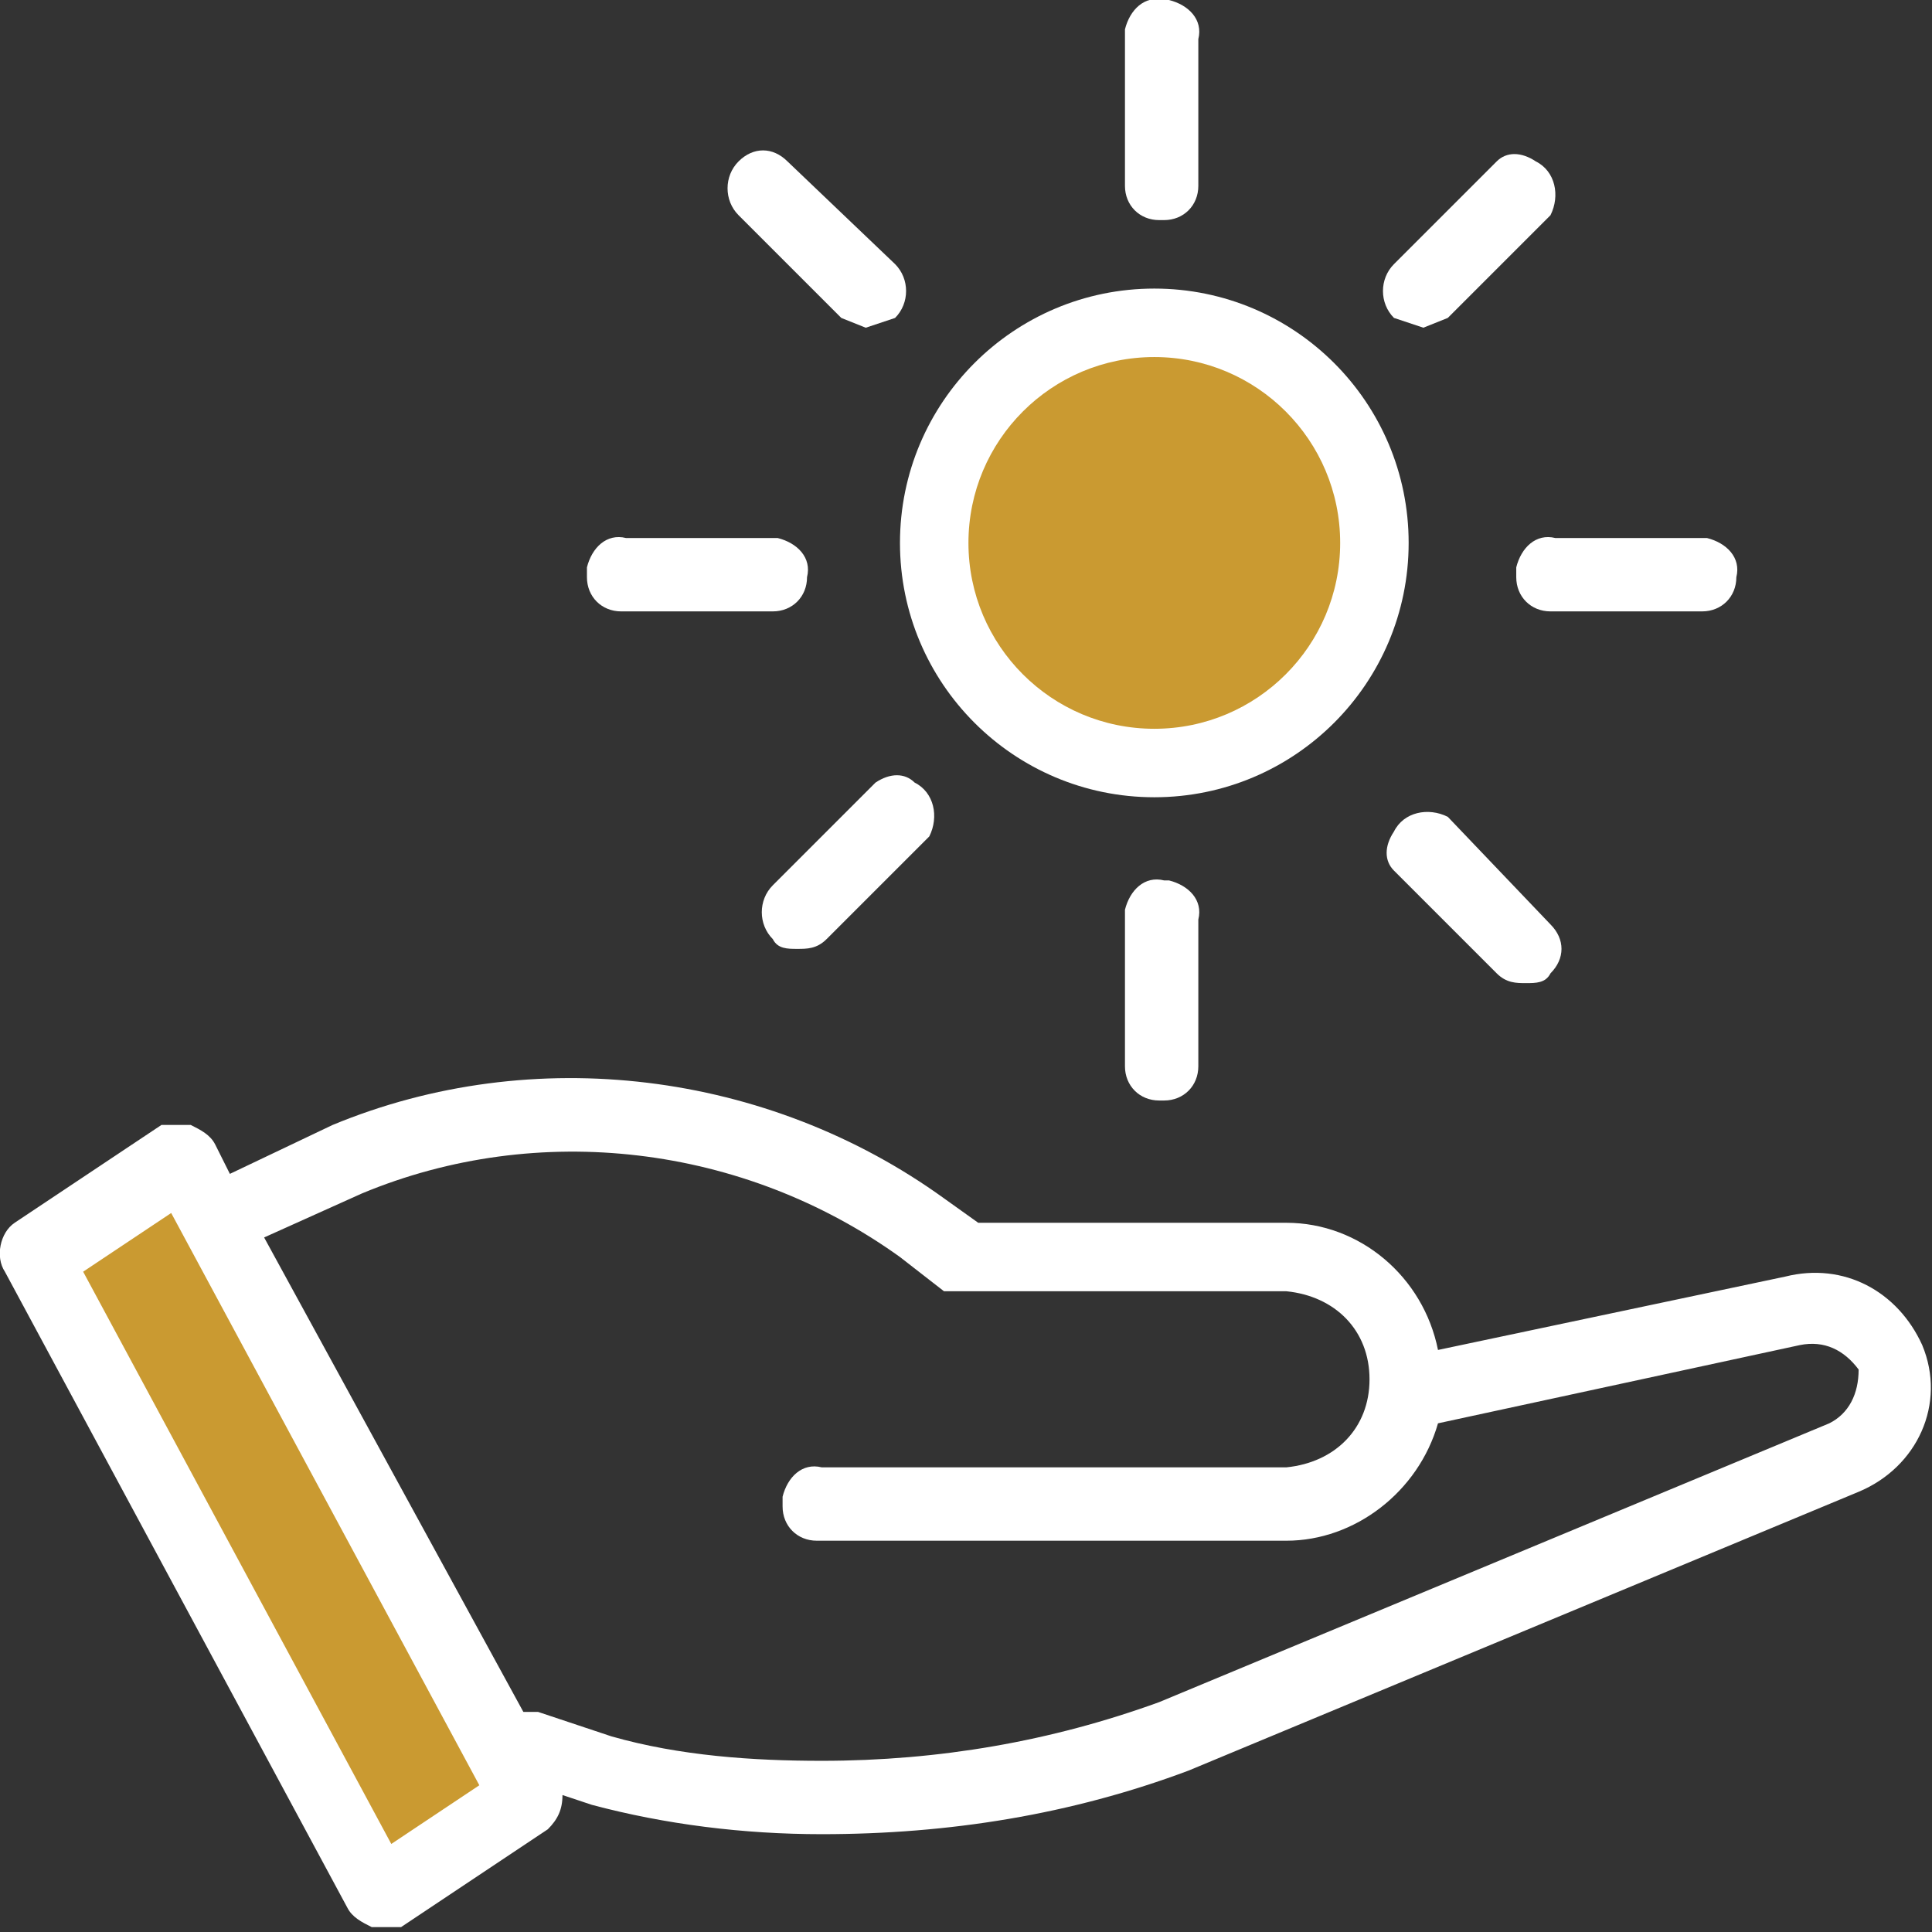
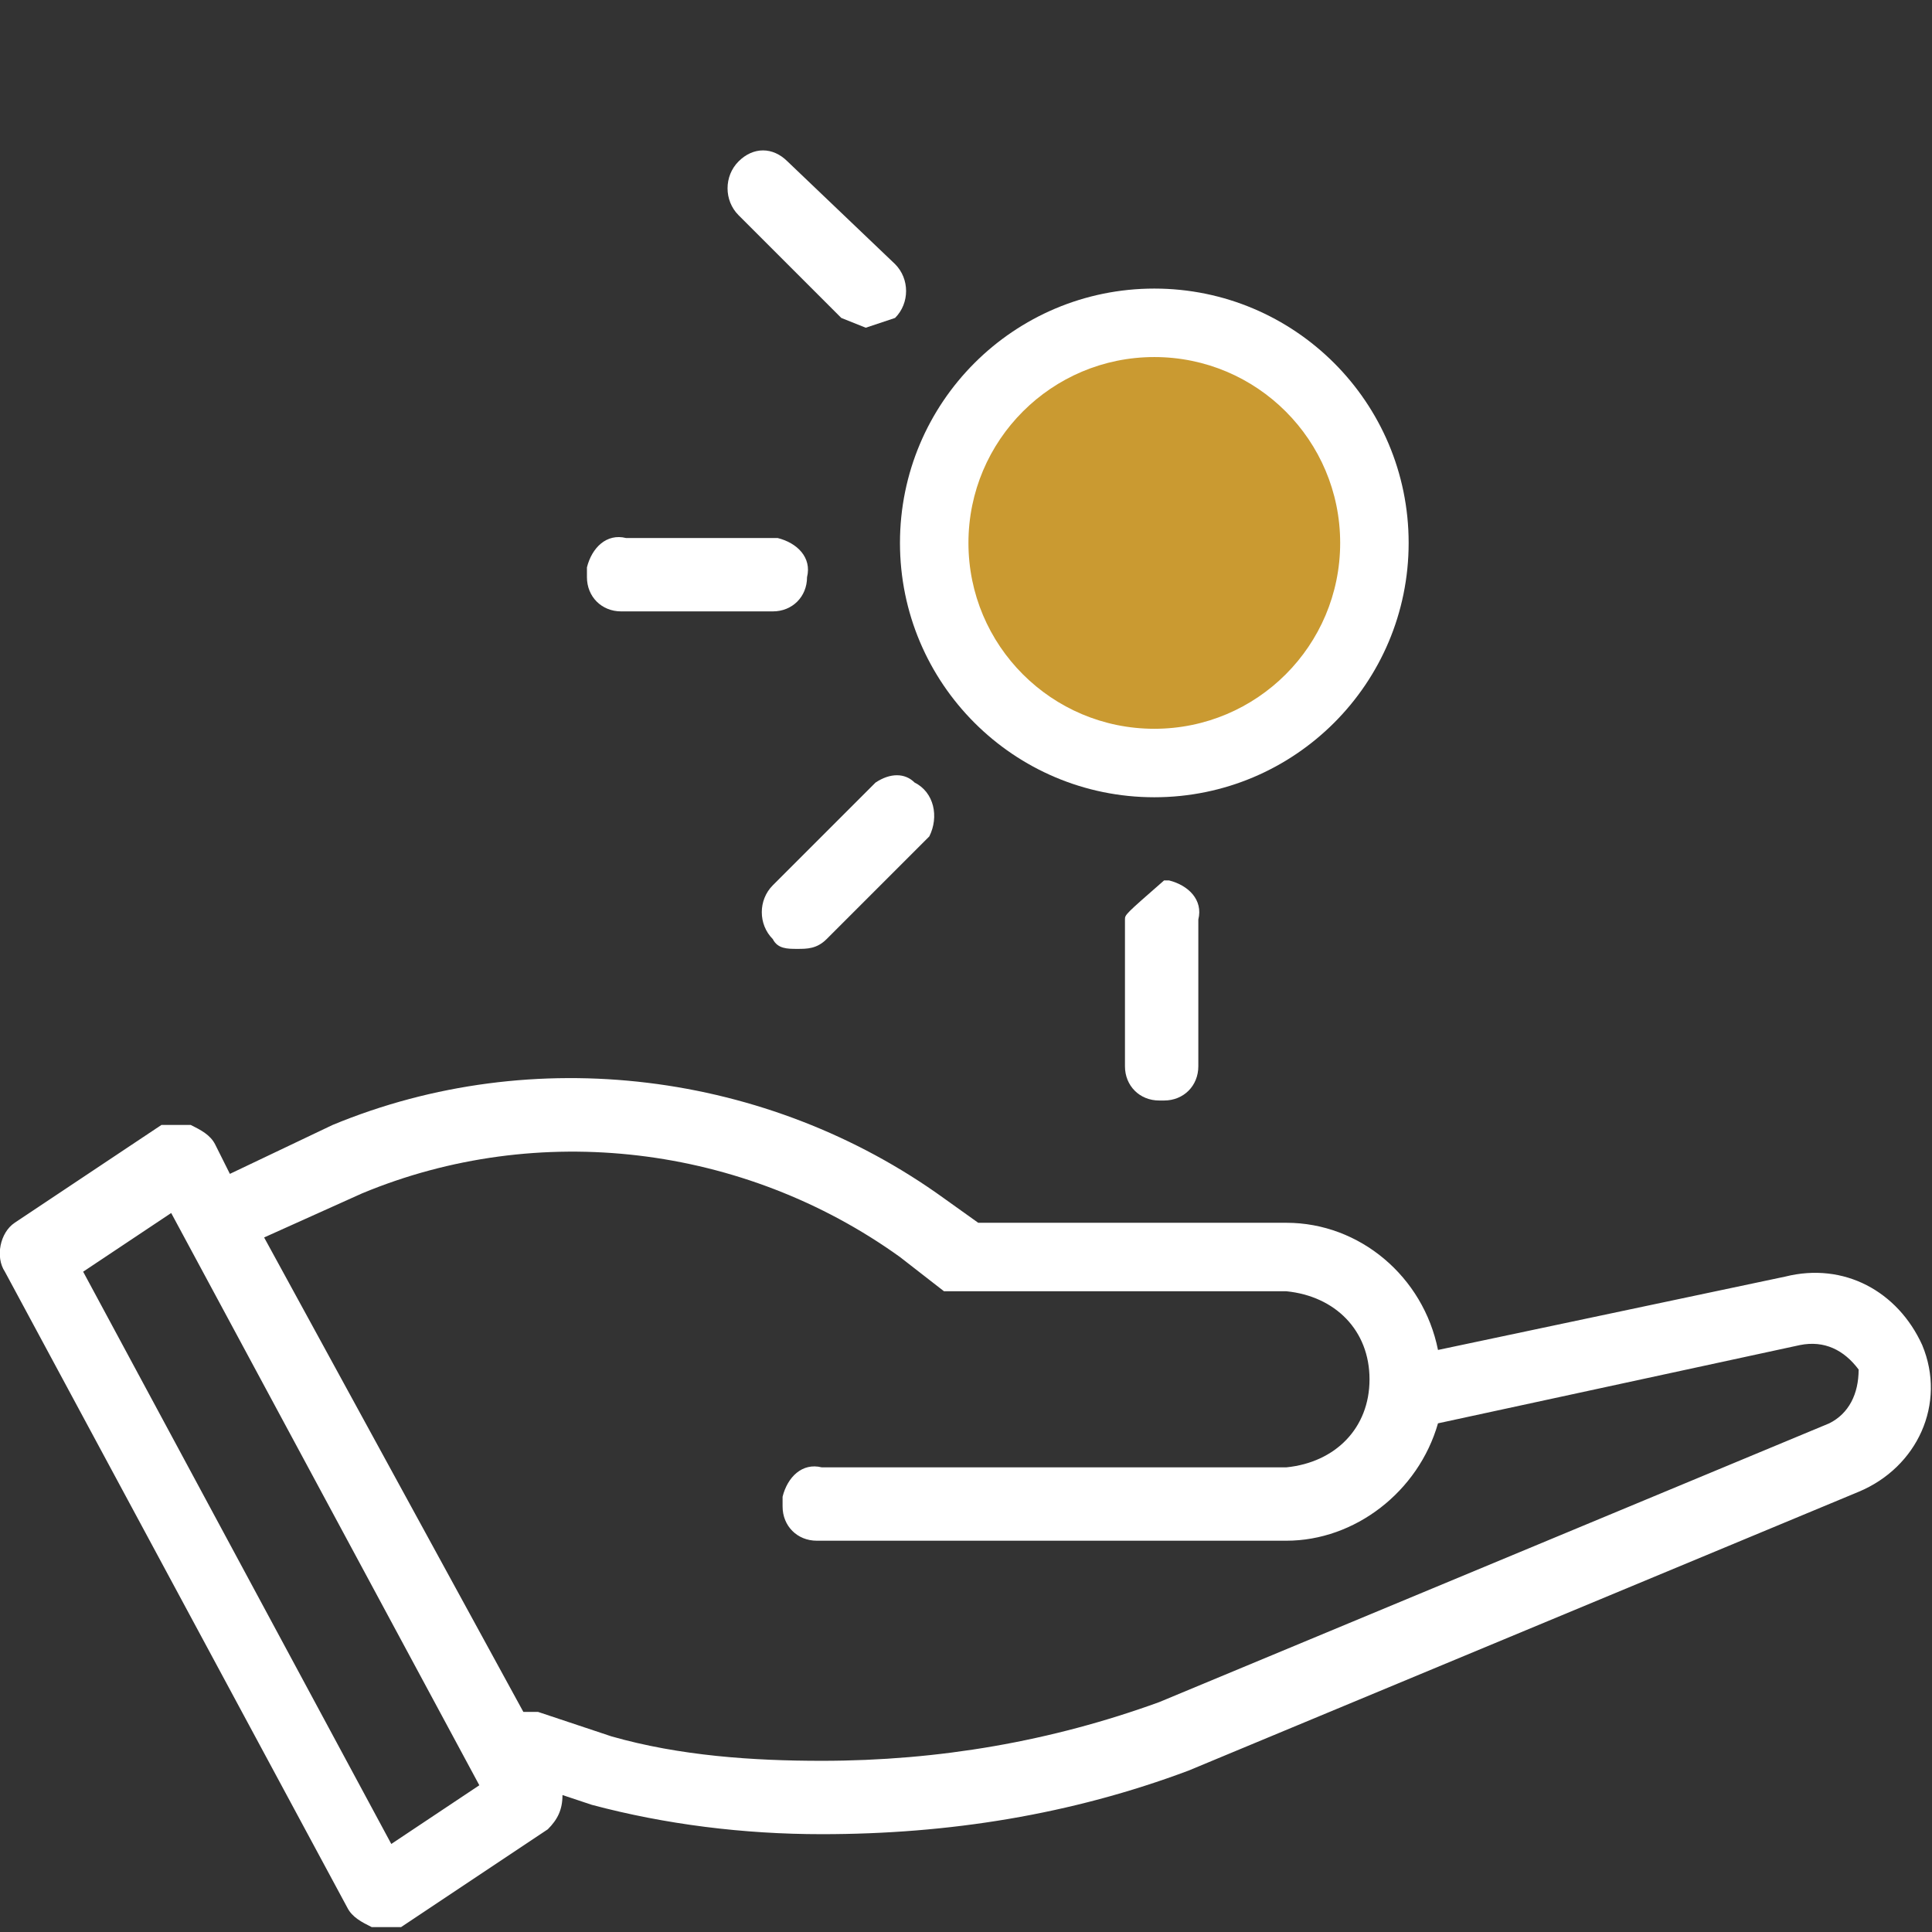
<svg xmlns="http://www.w3.org/2000/svg" version="1.1" id="Ebene_1" x="0px" y="0px" viewBox="0 0 39.5 39.5" style="enable-background:new 0 0 39.5 39.5;" xml:space="preserve" width="80" height="80">
  <rect x="0" y="0" width="39.5" height="39.5" fill="#333333" stroke="none" />
  <style type="text/css">
	.st0{fill:#CA9A31;}
	.st1{fill:#FFFFFF;}
</style>
-   <polygon class="st0" points="0.8,25.8 7.8,38.8 10.8,36.8 3.8,23.8 " />
  <g>
    <path class="st1" d="M39.3,27.5c-0.5-1.1-1.6-1.7-2.8-1.4l-7.1,1.5c-0.3-1.5-1.6-2.6-3.1-2.6H20l-0.7-0.5   c-3.6-2.6-8.4-3.2-12.5-1.5l-2.1,1l-0.3-0.6c-0.1-0.2-0.3-0.3-0.5-0.4H3.3l-3,2c-0.3,0.2-0.4,0.7-0.2,1l7,13   c0.1,0.2,0.3,0.3,0.5,0.4h0.6l3-2c0.2-0.2,0.3-0.4,0.3-0.7l0.6,0.2c1.5,0.4,3.1,0.6,4.7,0.6c2.6,0,5.1-0.4,7.5-1.3L38,30.5   C39.2,30,39.8,28.7,39.3,27.5C39.3,27.5,39.3,27.5,39.3,27.5z M8,37.7L1.7,26l1.8-1.2l6.3,11.7L8,37.7z M37.4,29.1l-13.7,5.7   c-2.2,0.8-4.5,1.2-6.9,1.2c-1.4,0-2.9-0.1-4.3-0.5L11,35h-0.3l-5.3-9.7l2-0.9c3.6-1.5,7.8-1,11,1.3l0.9,0.7h7   c1,0.1,1.7,0.8,1.7,1.8c0,1-0.7,1.7-1.7,1.8h-9.5c-0.4-0.1-0.7,0.2-0.8,0.6c0,0.1,0,0.1,0,0.2c0,0.4,0.3,0.7,0.7,0.7   c0,0,0.1,0,0.1,0h9.5c1.4,0,2.7-1,3.1-2.4l7.4-1.6c0.5-0.1,0.9,0.1,1.2,0.5C38,28.5,37.8,28.9,37.4,29.1z" />
    <path class="st1" d="M17.2,6.5l0.5,0.2l0.6-0.2c0.3-0.3,0.3-0.8,0-1.1l-2.2-2.1c-0.3-0.3-0.7-0.3-1,0c0,0,0,0,0,0   c-0.3,0.3-0.3,0.8,0,1.1L17.2,6.5z" />
-     <path class="st1" d="M31,11.8c0,0.4,0.3,0.7,0.7,0.7c0,0,0.1,0,0.1,0h3c0.4,0,0.7-0.3,0.7-0.7c0,0,0,0,0,0c0.1-0.4-0.2-0.7-0.6-0.8   c0,0-0.1,0-0.1,0h-3c-0.4-0.1-0.7,0.2-0.8,0.6C31,11.7,31,11.7,31,11.8z" />
    <path class="st1" d="M17.9,16l-2.1,2.1c-0.3,0.3-0.3,0.8,0,1.1c0.1,0.2,0.3,0.2,0.5,0.2c0.2,0,0.4,0,0.6-0.2l2.1-2.1   c0.2-0.4,0.1-0.9-0.3-1.1C18.5,15.8,18.2,15.8,17.9,16z" />
    <path class="st1" d="M12.8,12.5h3c0.4,0,0.7-0.3,0.7-0.7c0.1-0.4-0.2-0.7-0.6-0.8c0,0-0.1,0-0.1,0h-3c-0.4-0.1-0.7,0.2-0.8,0.6   c0,0.1,0,0.1,0,0.2c0,0.4,0.3,0.7,0.7,0.7C12.7,12.5,12.8,12.5,12.8,12.5z" />
-     <path class="st1" d="M23,18.8v3c0,0.4,0.3,0.7,0.7,0.7c0,0,0.1,0,0.1,0c0.4,0,0.7-0.3,0.7-0.7v0v-3c0.1-0.4-0.2-0.7-0.6-0.8   c0,0-0.1,0-0.1,0c-0.4-0.1-0.7,0.2-0.8,0.6C23,18.7,23,18.7,23,18.8z" />
-     <path class="st1" d="M29.1,6.7l0.5-0.2l2.1-2.1c0.2-0.4,0.1-0.9-0.3-1.1c-0.3-0.2-0.6-0.2-0.8,0l-2.1,2.1c-0.3,0.3-0.3,0.8,0,1.1   L29.1,6.7z" />
-     <path class="st1" d="M29.6,16.7c-0.4-0.2-0.9-0.1-1.1,0.3c-0.2,0.3-0.2,0.6,0,0.8l2.1,2.1c0.2,0.2,0.4,0.2,0.6,0.2   c0.2,0,0.4,0,0.5-0.2c0.3-0.3,0.3-0.7,0-1c0,0,0,0,0,0L29.6,16.7z" />
-     <path class="st1" d="M23.8,4.5c0.4,0,0.7-0.3,0.7-0.7c0,0,0,0,0,0v-3c0.1-0.4-0.2-0.7-0.6-0.8c0,0-0.1,0-0.1,0   c-0.4-0.1-0.7,0.2-0.8,0.6c0,0.1,0,0.1,0,0.2v3c0,0.4,0.3,0.7,0.7,0.7C23.7,4.5,23.8,4.5,23.8,4.5z" />
+     <path class="st1" d="M23,18.8v3c0,0.4,0.3,0.7,0.7,0.7c0,0,0.1,0,0.1,0c0.4,0,0.7-0.3,0.7-0.7v0v-3c0.1-0.4-0.2-0.7-0.6-0.8   c0,0-0.1,0-0.1,0C23,18.7,23,18.7,23,18.8z" />
    <circle class="st1" cx="23.6" cy="11.1" r="5.2" />
  </g>
  <circle class="st0" cx="23.6" cy="11.1" r="3.8" />
</svg>